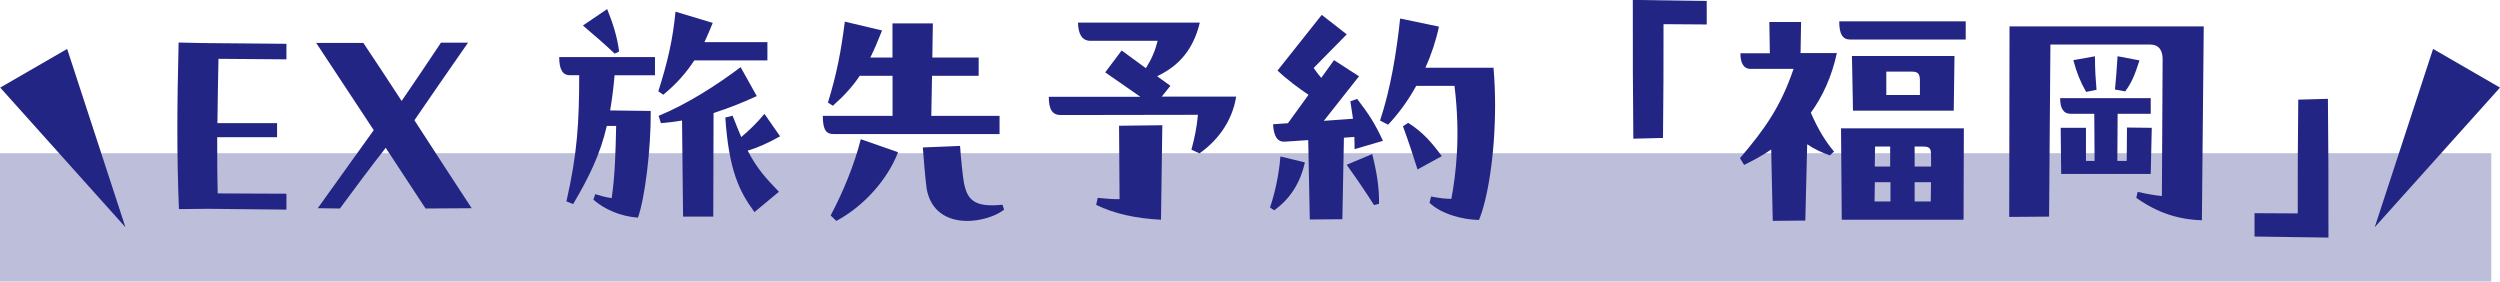
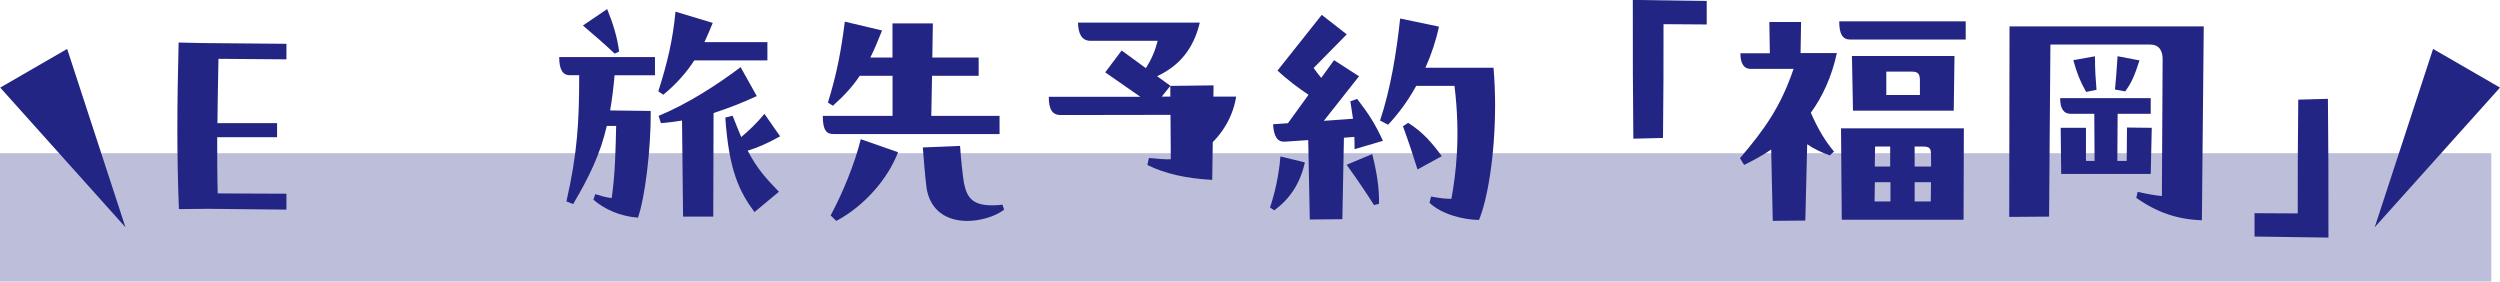
<svg xmlns="http://www.w3.org/2000/svg" id="_レイヤー_2" viewBox="0 0 336.2 37.86">
  <defs>
    <style>.cls-1,.cls-2{fill:#232584;}.cls-2{opacity:.3;}</style>
  </defs>
  <g id="_レイヤー_1-2">
    <path class="cls-1" d="M38.52,5.88v2.1l-9.14-.07c-.07,3.01-.1,5.81-.14,8.65h8.02v1.89h-8.05c0,2.52,0,5.04.07,7.56l9.24.04v2.14l-10.54-.11-3.92.04c-.14-3.57-.21-7.11-.21-10.78s.07-7.53.17-11.62l3.22.07,11.27.1Z" />
-     <path class="cls-1" d="M57.23,28.04l-5.36-8.16c-2.14,2.73-3.96,5.18-6.16,8.16l-2.98-.04,7.53-10.5c-2.42-3.67-5.08-7.7-7.74-11.73h6.34c1.75,2.62,3.47,5.21,5.15,7.81,1.68-2.45,3.33-4.9,5.29-7.84h3.64c-2.73,3.92-5.15,7.42-7.21,10.43,2.62,4.06,5.25,8.09,7.7,11.83l-6.2.04Z" />
    <path class="cls-1" d="M76.67,10.12c-.98,0-1.47-.73-1.47-2.45h12.88v2.45h-5.43c-.14,1.65-.35,3.29-.6,4.73l5.46.07c.04,5.08-.77,11.69-1.72,14.35-2.35-.17-4.52-1.12-5.99-2.42l.25-.74c.91.28,1.4.42,2.21.53.46-3.22.52-6.2.6-9.7h-1.26c-.88,3.82-2.38,6.86-4.52,10.5l-.91-.35c1.47-6.44,1.72-10.64,1.72-16.98h-1.23ZM82.66,7.21c-1.37-1.29-2.38-2.17-4.27-3.78l3.26-2.21c.8,1.96,1.36,3.78,1.61,5.71l-.59.28ZM103.21,8.12h-9.84c-1.05,1.61-2.35,3.12-4.17,4.62l-.67-.46c1.23-3.85,1.96-6.97,2.31-10.71l5.01,1.51c-.39.95-.74,1.79-1.12,2.59h8.47v2.45ZM101.77,12.92c-1.89.88-3.82,1.64-5.81,2.28l-.04,13.93h-4.06l-.14-12.92c-.91.14-1.86.28-2.84.35l-.31-.98c3.85-1.58,7.88-4.17,11.03-6.55l2.17,3.89ZM104.89,18.34c-1.58.88-2.94,1.5-4.34,1.92,1.26,2.42,2.38,3.64,4.2,5.53l-3.29,2.73c-2-2.73-3.43-5.5-3.92-12.71l.98-.25c.42,1.08.81,2.03,1.16,2.87,1.08-.91,2.14-1.92,3.12-3.12l2.1,3.01Z" />
    <path class="cls-1" d="M134.42,15.58v2.45h-22.3c-.98,0-1.47-.49-1.47-2.45h9.38v-5.39h-4.41c-.91,1.37-2.07,2.66-3.61,4.03l-.67-.42c1.19-3.89,1.75-6.79,2.27-10.89l5.01,1.19c-.53,1.33-1.02,2.52-1.58,3.64h2.98V3.15h5.43l-.07,4.59h6.23v2.45h-6.27l-.1,5.39h9.17ZM111.7,28.98c1.61-3.01,3.19-6.79,4.06-10.26l5.01,1.75c-1.33,3.5-4.45,7.18-8.3,9.24l-.77-.74ZM135.02,28.21c-1.33,1.01-3.4,1.5-4.94,1.5-2.8,0-4.94-1.4-5.46-4.31-.17-1.19-.42-4.2-.52-5.57l5.01-.21c.1,1.58.35,3.99.53,5.04.46,2.1,1.26,3.29,5.18,2.87l.21.67Z" />
-     <path class="cls-1" d="M157.39,11.55l-1.16,1.44h10.01c-.56,3.57-2.8,6.16-4.94,7.63l-1.08-.49c.45-1.68.7-2.87.88-4.69l-18.45.03c-1.08,0-1.61-.67-1.61-2.45h12.32l-4.73-3.29,2.21-2.94,3.26,2.38c.77-1.23,1.26-2.38,1.58-3.68h-9.03c-1.19,0-1.65-.98-1.68-2.45h16.38c-.84,3.5-2.7,5.78-5.74,7.21l1.79,1.29ZM150.5,16.91l5.81-.07-.18,12.71c-3.43-.18-6.3-.81-8.72-2l.21-.94c1.08.1,2.28.21,2.94.17l-.07-9.87Z" />
+     <path class="cls-1" d="M157.39,11.55l-1.16,1.44h10.01c-.56,3.57-2.8,6.16-4.94,7.63l-1.08-.49c.45-1.68.7-2.87.88-4.69l-18.45.03c-1.08,0-1.61-.67-1.61-2.45h12.32l-4.73-3.29,2.21-2.94,3.26,2.38c.77-1.23,1.26-2.38,1.58-3.68h-9.03c-1.19,0-1.65-.98-1.68-2.45h16.38c-.84,3.5-2.7,5.78-5.74,7.21l1.79,1.29Zl5.81-.07-.18,12.71c-3.43-.18-6.3-.81-8.72-2l.21-.94c1.08.1,2.28.21,2.94.17l-.07-9.87Z" />
    <path class="cls-1" d="M170.79,27.9c.59-1.71,1.19-4.2,1.4-6.86l3.29.8c-.6,2.73-2,4.94-4.13,6.44l-.56-.38ZM181.6,13.62l.91-.32c1.61,2.1,2.38,3.29,3.47,5.64l-3.82,1.12c0-.59,0-1.12-.03-1.65l-1.4.11-.21,10.96-4.38.04-.21-10.68-3.12.21c-.98.07-1.51-.63-1.61-2.34l2-.14,2.77-3.82c-1.3-.88-2.84-2-4.17-3.26l5.95-7.49,3.36,2.62-4.45,4.52c.31.46.67.91,1.02,1.33l1.72-2.38,3.36,2.17-4.73,5.99,3.92-.28-.35-2.34ZM184.54,20.72c.67,2.7.95,4.69.91,6.69l-.67.17c-1.05-1.64-2.07-3.18-3.68-5.42l3.43-1.44ZM200.85,9.1c.14,1.71.21,3.43.21,5.04,0,6.97-1.09,12.92-2.17,15.44-2.14-.03-5.04-.77-6.65-2.31l.21-.84c1.19.21,1.86.31,2.73.31.6-3.25,1.26-8.33.42-15.19h-5.15c-1.08,1.96-2.38,3.75-3.78,5.22l-1.08-.56c1.4-4.2,2.21-9.1,2.7-13.72l5.22,1.09c-.39,1.85-1.02,3.75-1.82,5.53h9.17ZM189.37,16.52c2,1.26,3.22,2.7,4.52,4.48l-3.26,1.79c-.56-1.79-1.19-3.71-1.96-5.81l.7-.46Z" />
    <path class="cls-1" d="M229.52.14v3.15l-5.81-.04c0,5.74,0,9.03-.07,15.3l-3.99.1c-.07-7.11-.07-10.47-.07-18.66l9.94.14Z" />
    <path class="cls-1" d="M242.15,7.14h4.87c-.7,3.22-1.93,5.85-3.5,8.02.98,2.24,1.96,3.85,3.12,5.22l-.56.52c-.98-.35-2.03-.8-3.05-1.5l-.25,10.26-4.38.04-.21-9.59c-1.12.77-2.35,1.43-3.64,2.07l-.56-.91c3.26-3.82,5.46-6.86,7.21-12.01h-5.78c-.98,0-1.37-.84-1.37-2.1h3.96l-.07-4.2h4.27l-.07,4.2ZM264.35,2.87v2.45h-15.51c-1.02,0-1.5-.67-1.5-2.45h17.01ZM247.58,17.26h16.52l-.04,12.29h-16.38l-.1-12.29ZM249.19,14.88l-.14-7.35h13.79l-.1,7.35h-13.55ZM254.23,24.5h-2.1l-.04,2.59h2.14v-2.59ZM254.19,22.4v-2.69h-2.03l-.04,2.69h2.07ZM253.67,9.63v3.15h4.52v-1.85c0-.95-.17-1.3-1.12-1.3h-3.4ZM259.69,22.4v-1.12c0-1.19,0-1.57-1.05-1.57h-1.16v2.69h2.21ZM257.48,24.5v2.59h2.17l.03-2.59h-2.21Z" />
    <path class="cls-1" d="M296.36,3.54l-.25,26.08c-3.19-.1-5.99-1.01-8.82-3.01l.18-.81c1.4.32,2.45.49,3.26.56l.1-18.41c0-1.12-.46-1.96-1.68-1.96h-13.41l-.18,23.14-5.36.04.04-25.62h26.11ZM286.04,17.15l3.33.04-.14,6.2h-12.04l-.07-6.2h3.4v4.45h1.16l-.04-6.34h-3.19c-.98,0-1.4-.77-1.4-2.1h12.18v2.1h-4.45l-.04,6.34h1.26l.04-4.48ZM281.73,7.56c0,1.85.1,3.19.21,4.52l-1.4.28c-.84-1.5-1.23-2.49-1.72-4.27l2.91-.52ZM287.72,8.12c-.63,1.96-1.09,3.08-1.93,4.17l-1.37-.25c.1-1.08.25-2.66.35-4.48l2.94.56Z" />
    <path class="cls-1" d="M303.19,31.82v-3.15l5.81.03c0-5.74,0-9,.07-15.3l3.99-.11c.07,7.11.07,10.47.07,18.66l-9.94-.14Z" />
    <polygon class="cls-1" points=".03 11.78 9.03 6.58 16.87 30.56 .03 11.78" />
    <polygon class="cls-1" points="336.2 11.78 327.2 6.58 319.35 30.56 336.2 11.78" />
    <rect class="cls-2" y="20.6" width="335.03" height="17.27" />
  </g>
</svg>